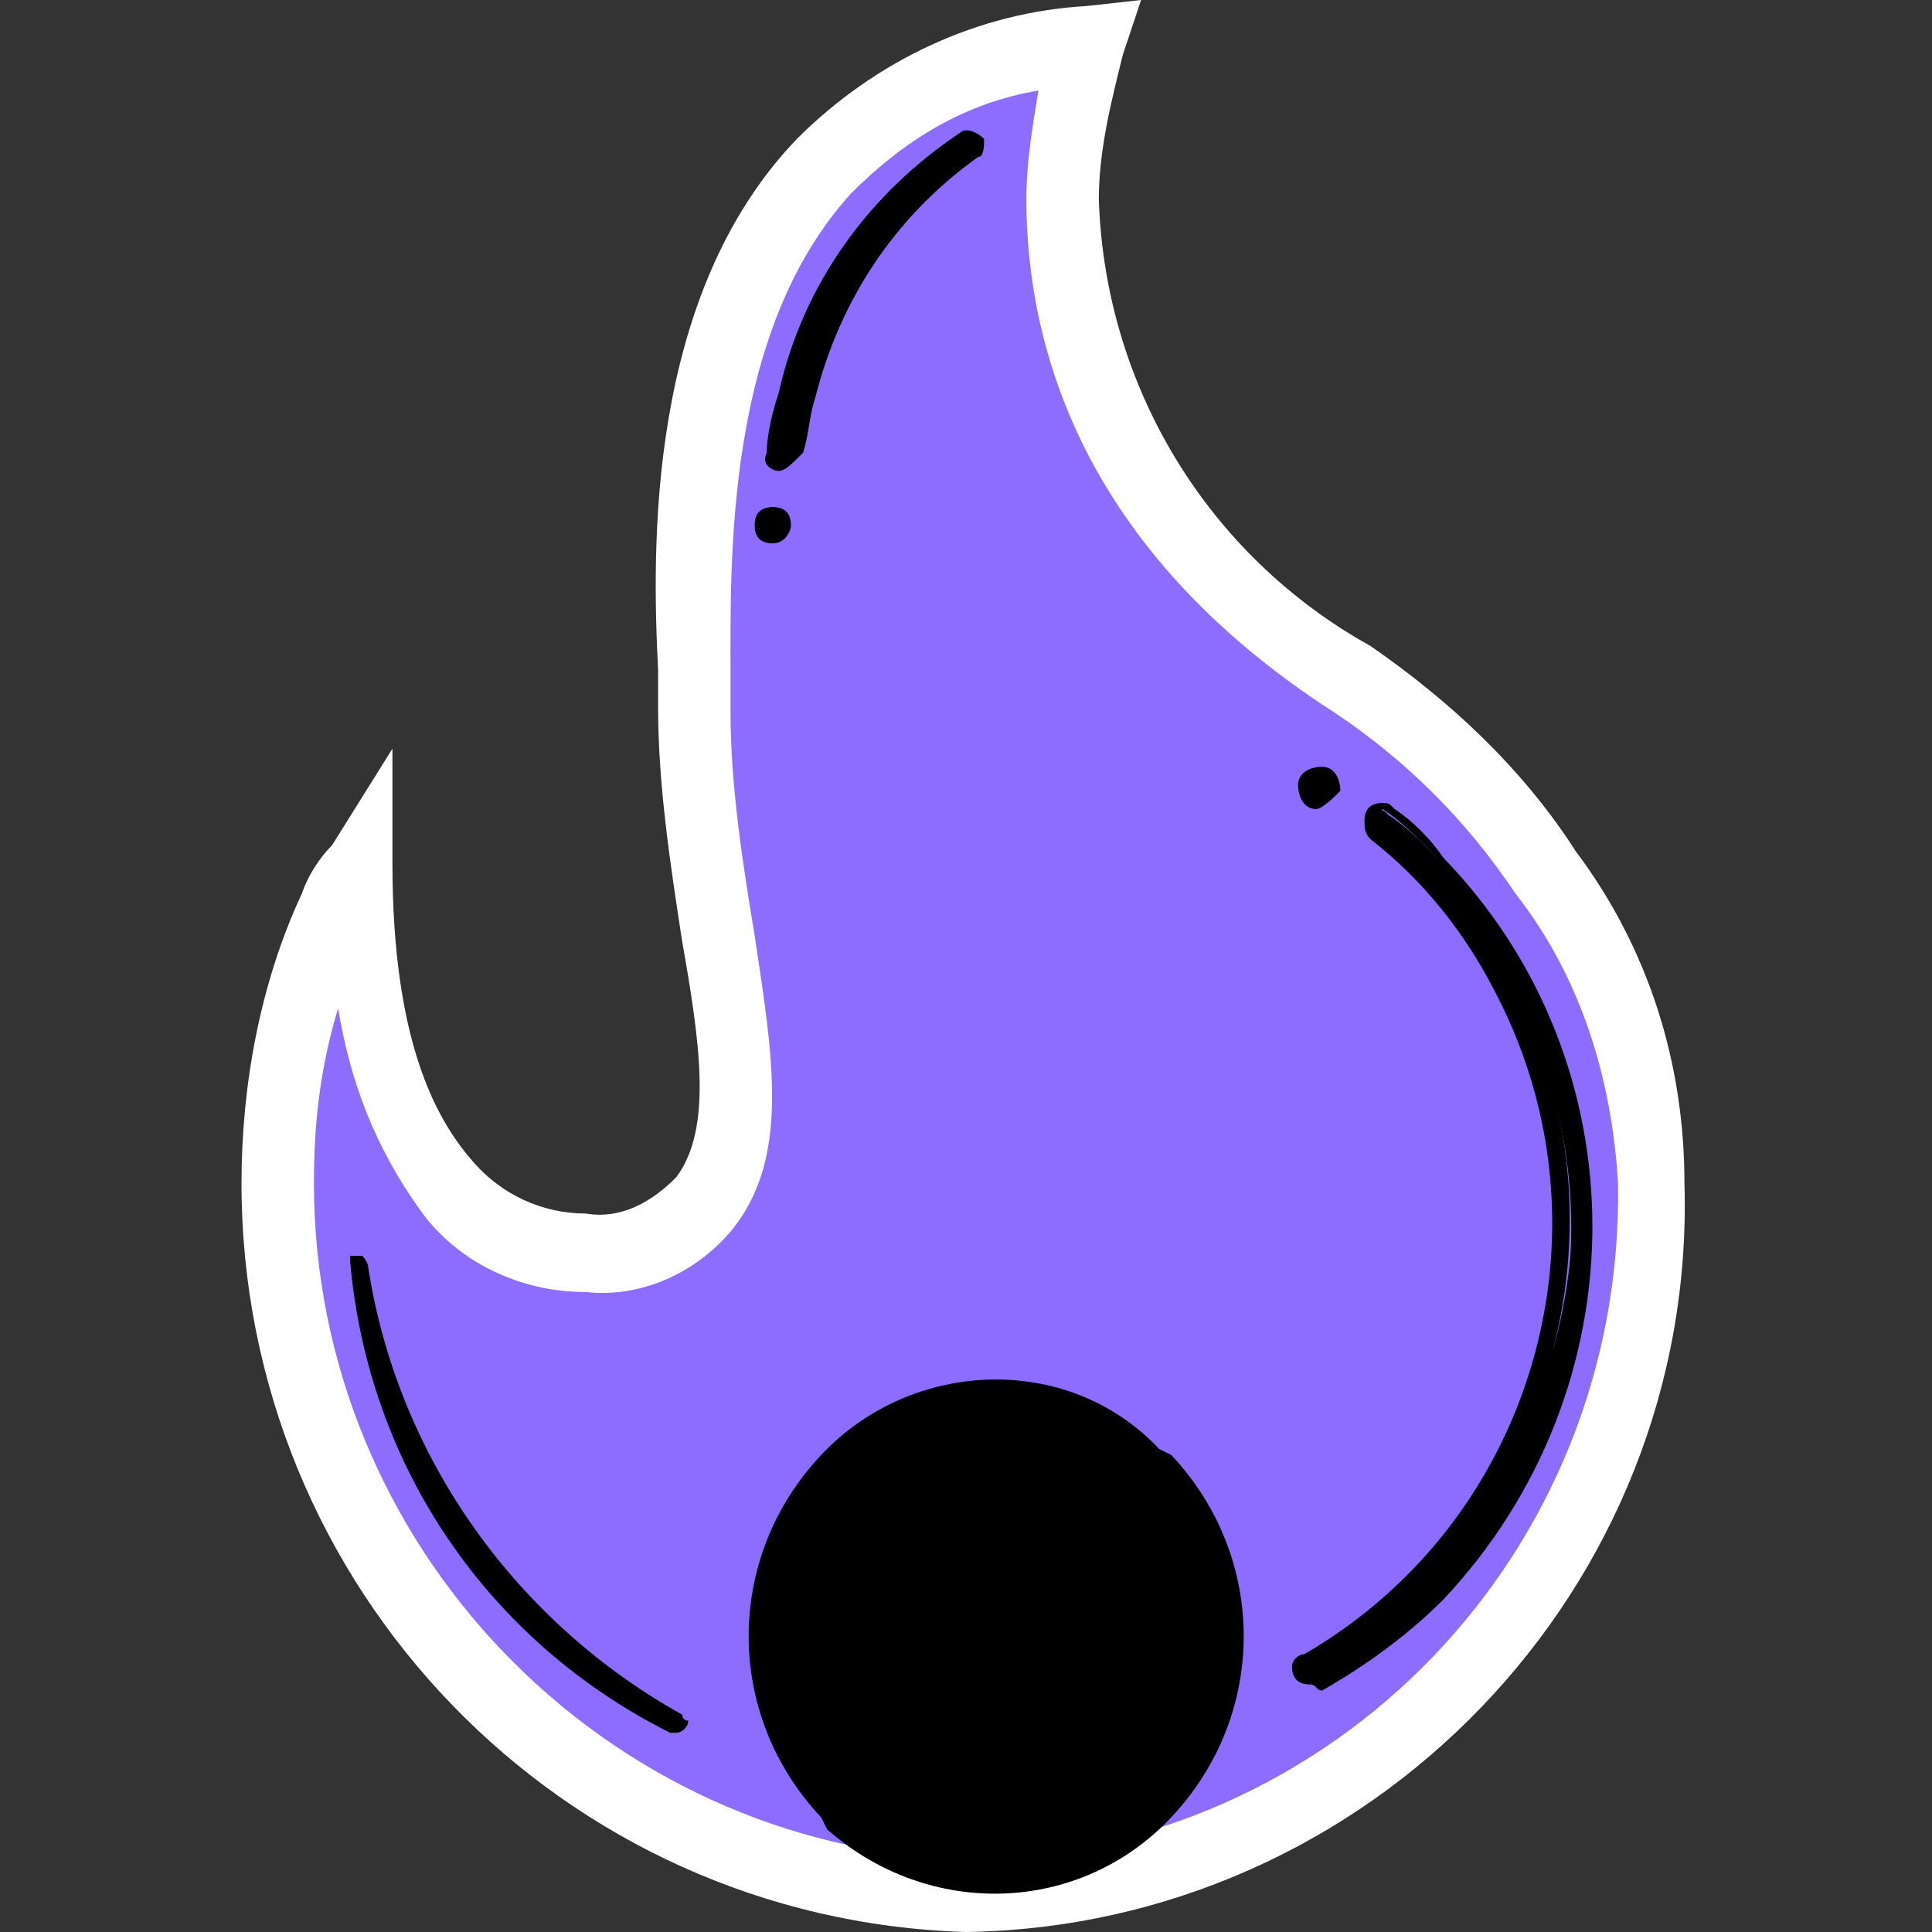
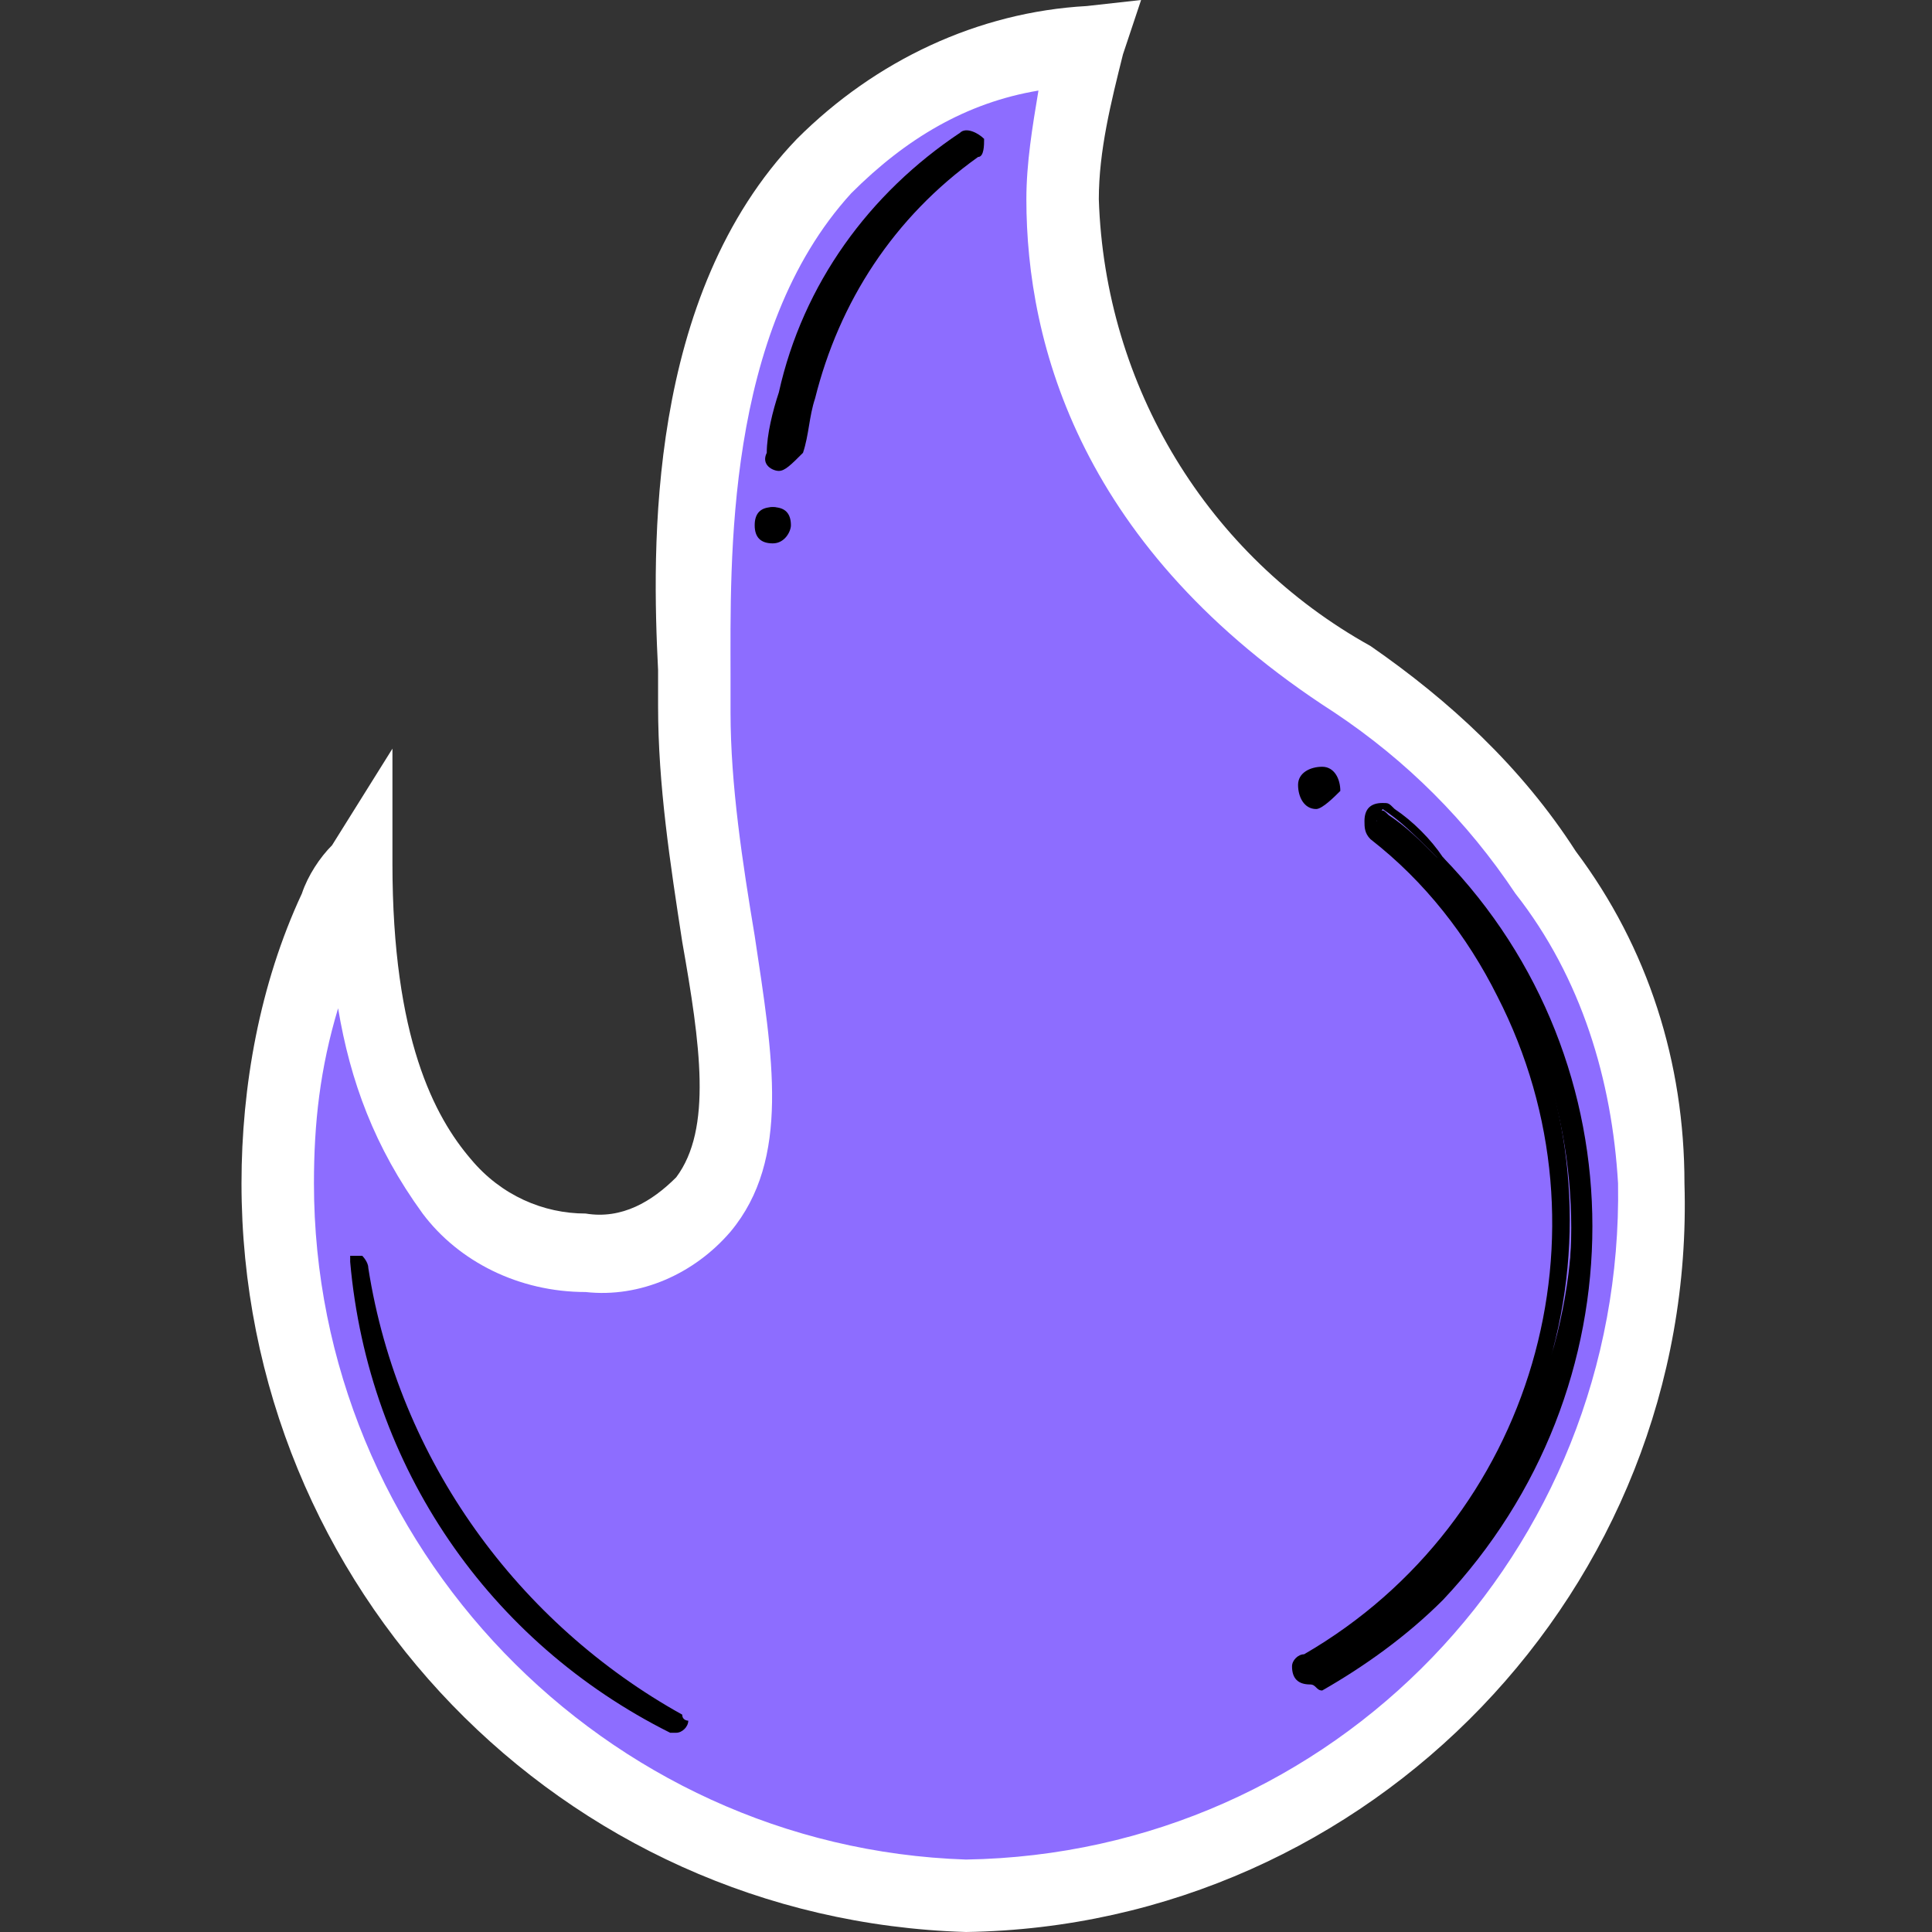
<svg xmlns="http://www.w3.org/2000/svg" version="1.1" id="Layer_1" x="0px" y="0px" viewBox="0 0 32 32" style="enable-background:new 0 0 32 32;" xml:space="preserve">
  <rect x="0" y="0" width="32" height="32" fill="#333333" stroke="none" />
  <style type="text/css">
	.st0{fill:#8D6DFF;}
	.st1{fill:#FFFFFF;}
</style>
  <g id="Group_1168">
    <path id="Path_436" class="st0" d="M22.4,11.2c-4-2.5-4.8-5.7-4.8-7.9c0-0.9,0.1-1.8,0.4-2.6c-1.6,0.1-3.1,0.8-4.3,2   c-2.3,2.5-2.2,6.5-2.1,8.4v0.6c0,1.3,0.2,2.5,0.4,3.8c0.3,1.9,0.6,3.4-0.2,4.4c-0.5,0.6-1.2,0.9-2,0.8c-0.9,0-1.8-0.4-2.3-1.1   C6.3,18.3,6,16,6,14.3c-0.2,0.2-0.3,0.5-0.4,0.8c-0.7,1.4-1,2.9-1,4.5C4.5,26,9.6,31.2,16,31.4c6.4-0.1,11.5-5.4,11.4-11.8   C27.4,15.8,24.3,12.4,22.4,11.2z" />
    <path id="Path_437" class="st1" d="M16,32C9.3,31.8,4,26.3,4,19.6c0-1.6,0.3-3.3,1-4.8c0.1-0.3,0.3-0.6,0.5-0.8l1-1.6v1.9   c0,2.9,0.7,4.2,1.3,4.9c0.5,0.6,1.2,0.9,1.9,0.9c0.6,0.1,1.1-0.2,1.5-0.6c0.6-0.8,0.4-2.2,0.1-3.9c-0.2-1.3-0.4-2.6-0.4-3.9v-0.6   l0,0c-0.1-2-0.2-6.2,2.3-8.8c1.3-1.3,3-2.1,4.8-2.2L18.9,0l-0.3,0.9c-0.2,0.8-0.4,1.6-0.4,2.4c0.1,3.1,1.8,5.9,4.5,7.4l0,0   c1.3,0.9,2.5,2,3.4,3.4c1.2,1.6,1.8,3.5,1.8,5.5C28.1,26.3,22.7,31.9,16,32z M5.6,16.7c-0.3,1-0.4,1.9-0.4,2.9   c0,6,4.8,11,10.8,11.2c6.1-0.1,10.9-5.1,10.8-11.2c-0.1-1.7-0.6-3.4-1.7-4.8c-0.8-1.2-1.8-2.2-3-3l0,0C17.9,9.1,17,5.7,17,3.3   c0-0.6,0.1-1.2,0.2-1.8c-1.2,0.2-2.2,0.8-3.1,1.7c-2.1,2.3-2,6.1-2,8l0,0v0.6c0,1.2,0.2,2.5,0.4,3.7c0.3,2,0.6,3.7-0.4,4.9   c-0.6,0.7-1.5,1.1-2.4,1c-1.1,0-2.1-0.5-2.7-1.3C6.2,19,5.8,17.9,5.6,16.7z" />
    <circle id="Ellipse_49" cx="21.8" cy="13" r="0.2" />
    <path id="Path_438" d="M21.8,13.4c-0.2,0-0.3-0.2-0.3-0.4c0-0.2,0.2-0.3,0.4-0.3c0.2,0,0.3,0.2,0.3,0.4   C22.1,13.2,21.9,13.4,21.8,13.4z M21.8,12.9C21.7,12.9,21.7,13,21.8,12.9c-0.1,0.1,0,0.1,0,0.1C21.8,13.1,21.8,13,21.8,12.9   L21.8,12.9C21.8,13,21.8,12.9,21.8,12.9z" />
    <circle id="Ellipse_50" cx="12.8" cy="8.6" r="0.2" />
    <path id="Path_439" d="M12.8,9c-0.2,0-0.3-0.1-0.3-0.3c0-0.2,0.1-0.3,0.3-0.3c0.2,0,0.3,0.1,0.3,0.3l0,0C13.1,8.8,13,9,12.8,9z    M12.8,8.6C12.8,8.6,12.8,8.6,12.8,8.6c-0.1,0.1-0.1,0.1,0,0.1S12.9,8.7,12.8,8.6C12.9,8.6,12.8,8.6,12.8,8.6z" />
    <path id="Path_440" d="M23.8,14.2c-0.3-0.3-0.5-0.5-0.8-0.7c-0.1-0.1-0.1-0.1-0.2,0c0,0,0,0,0,0l0,0c0,0,0,0.1,0,0.1l0,0   c0,0.1,0,0.1,0.1,0.2c0.3,0.2,0.5,0.5,0.8,0.7c3.1,3.3,3.1,8.4,0,11.6c-0.5,0.6-1.2,1-1.9,1.4c-0.1,0-0.1,0.1-0.1,0.1   c0,0.1,0.1,0.2,0.1,0.2h0.1c4.2-2.4,5.6-7.7,3.2-11.9c0,0,0,0,0,0c-0.3-0.6-0.8-1.2-1.2-1.7L23.8,14.2z" />
    <path id="Path_441" d="M21.7,27.9c-0.2,0-0.3-0.1-0.3-0.3l0,0l0,0c0-0.1,0.1-0.2,0.2-0.2c3.8-2.2,5.2-7,3.2-10.9   c-0.5-1-1.2-1.9-2.1-2.6c-0.1-0.1-0.1-0.2-0.1-0.3c0-0.2,0.1-0.3,0.3-0.3c0,0,0,0,0,0l0,0c0.1,0,0.1,0,0.2,0.1   c0.3,0.2,0.6,0.5,0.8,0.8c3.3,3.4,3.3,8.8,0,12.3c-0.6,0.6-1.3,1.1-2,1.5C21.8,28,21.8,27.9,21.7,27.9z M22.8,13.6L22.8,13.6   c0.3,0.2,0.5,0.5,0.8,0.7c3.2,3.3,3.2,8.5,0,11.8c-0.6,0.6-1.2,1.1-1.9,1.4l0,0c4-2.3,5.5-7.3,3.4-11.4c-0.4-0.7-0.8-1.4-1.4-2   c-0.3-0.3-0.5-0.5-0.8-0.7L22.8,13.6z" />
-     <path id="Path_442" d="M19.4,24.1c1.6,1.7,1.6,4.3,0,6c-1.5,1.6-4,1.7-5.7,0.2c0,0,0,0,0,0l-0.1-0.2c-1.6-1.7-1.6-4.3,0-6   c1.5-1.6,4.1-1.7,5.6-0.1L19.4,24.1z" />
    <path id="Path_443" d="M11.3,28.4L11.3,28.4c-2.7-1.5-4.7-4.2-5.2-7.4c0-0.1-0.1-0.2-0.1-0.2c-0.1,0-0.2,0-0.2,0c0,0,0,0,0,0l0,0   c0,0,0,0.1,0,0.1c0.3,3.4,2.3,6.3,5.3,7.8h0.1c0.1,0,0.2-0.1,0.2-0.2C11.4,28.5,11.3,28.5,11.3,28.4L11.3,28.4z" />
    <path id="Path_445" d="M16.1,2.4c0-0.1-0.1-0.1-0.2-0.1l0,0c-1.4,1-2.5,2.5-2.9,4.2c-0.1,0.3-0.2,0.7-0.2,1c0,0.1,0,0.1,0.1,0.1   c0,0,0,0,0,0l0,0C13,7.6,13,7.6,13,7.5c0.2-2,1.3-3.8,3-5C16,2.5,16.1,2.4,16.1,2.4z" />
    <path id="Path_446" d="M12.9,7.8c-0.1,0-0.3-0.1-0.2-0.3l0,0c0-0.3,0.1-0.7,0.2-1c0.4-1.8,1.5-3.3,3-4.3c0.1-0.1,0.3,0,0.4,0.1l0,0   l0,0l0,0c0,0.1,0,0.3-0.1,0.3c-1.4,1-2.3,2.4-2.7,4c-0.1,0.3-0.1,0.6-0.2,0.9C13.1,7.7,13,7.8,12.9,7.8L12.9,7.8z M15.9,2.4   L15.9,2.4c-1.4,1-2.4,2.5-2.9,4.2c-0.1,0.3-0.1,0.7-0.2,1l0,0C13.1,5.5,14.2,3.7,15.9,2.4L15.9,2.4L15.9,2.4z" />
  </g>
</svg>